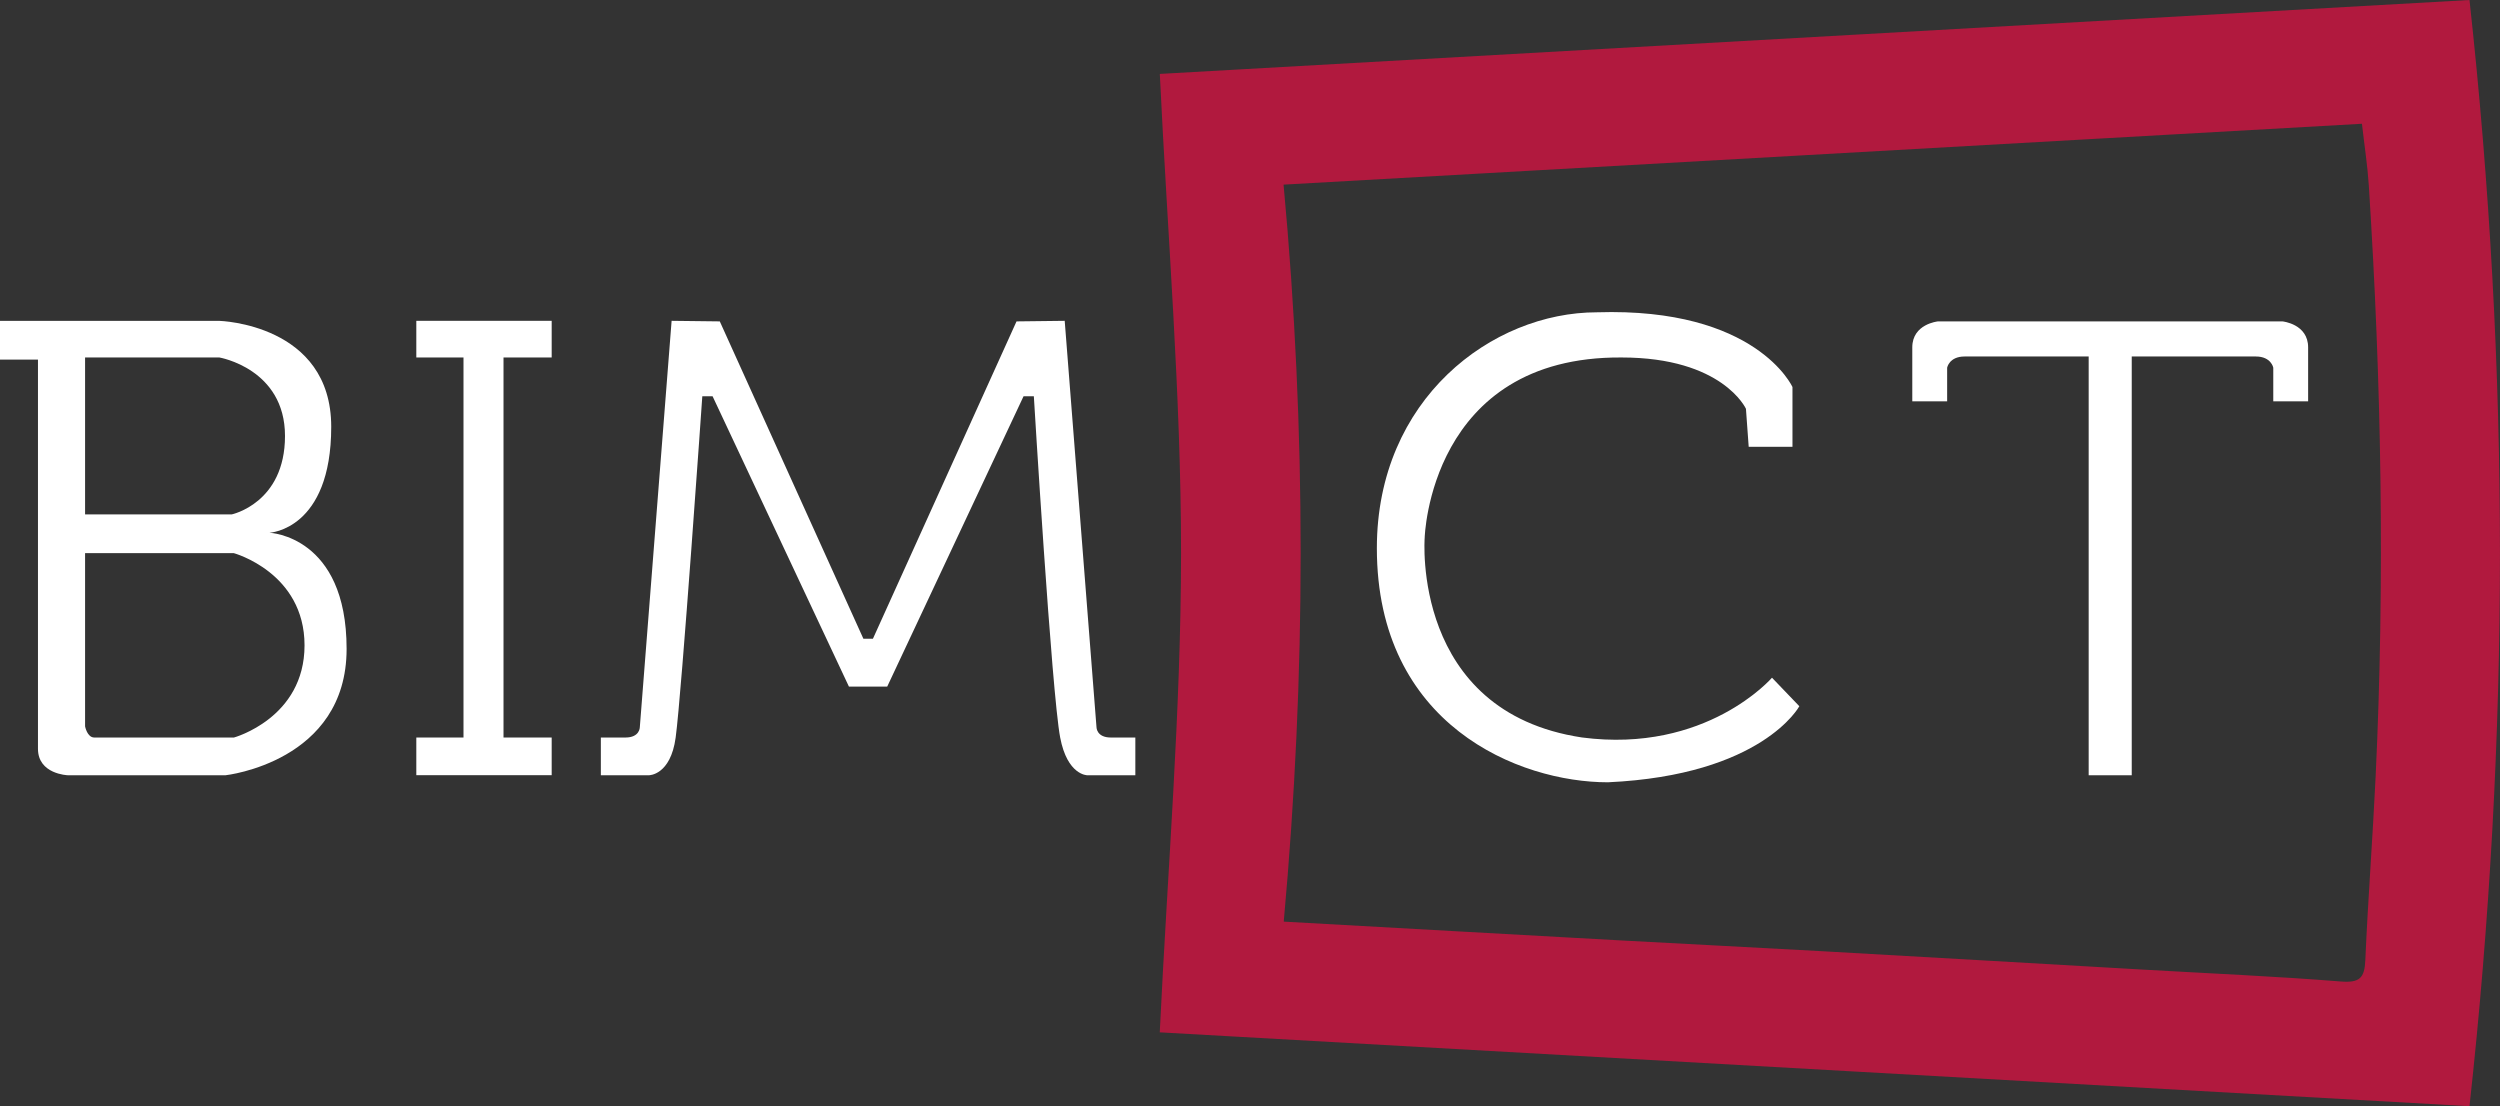
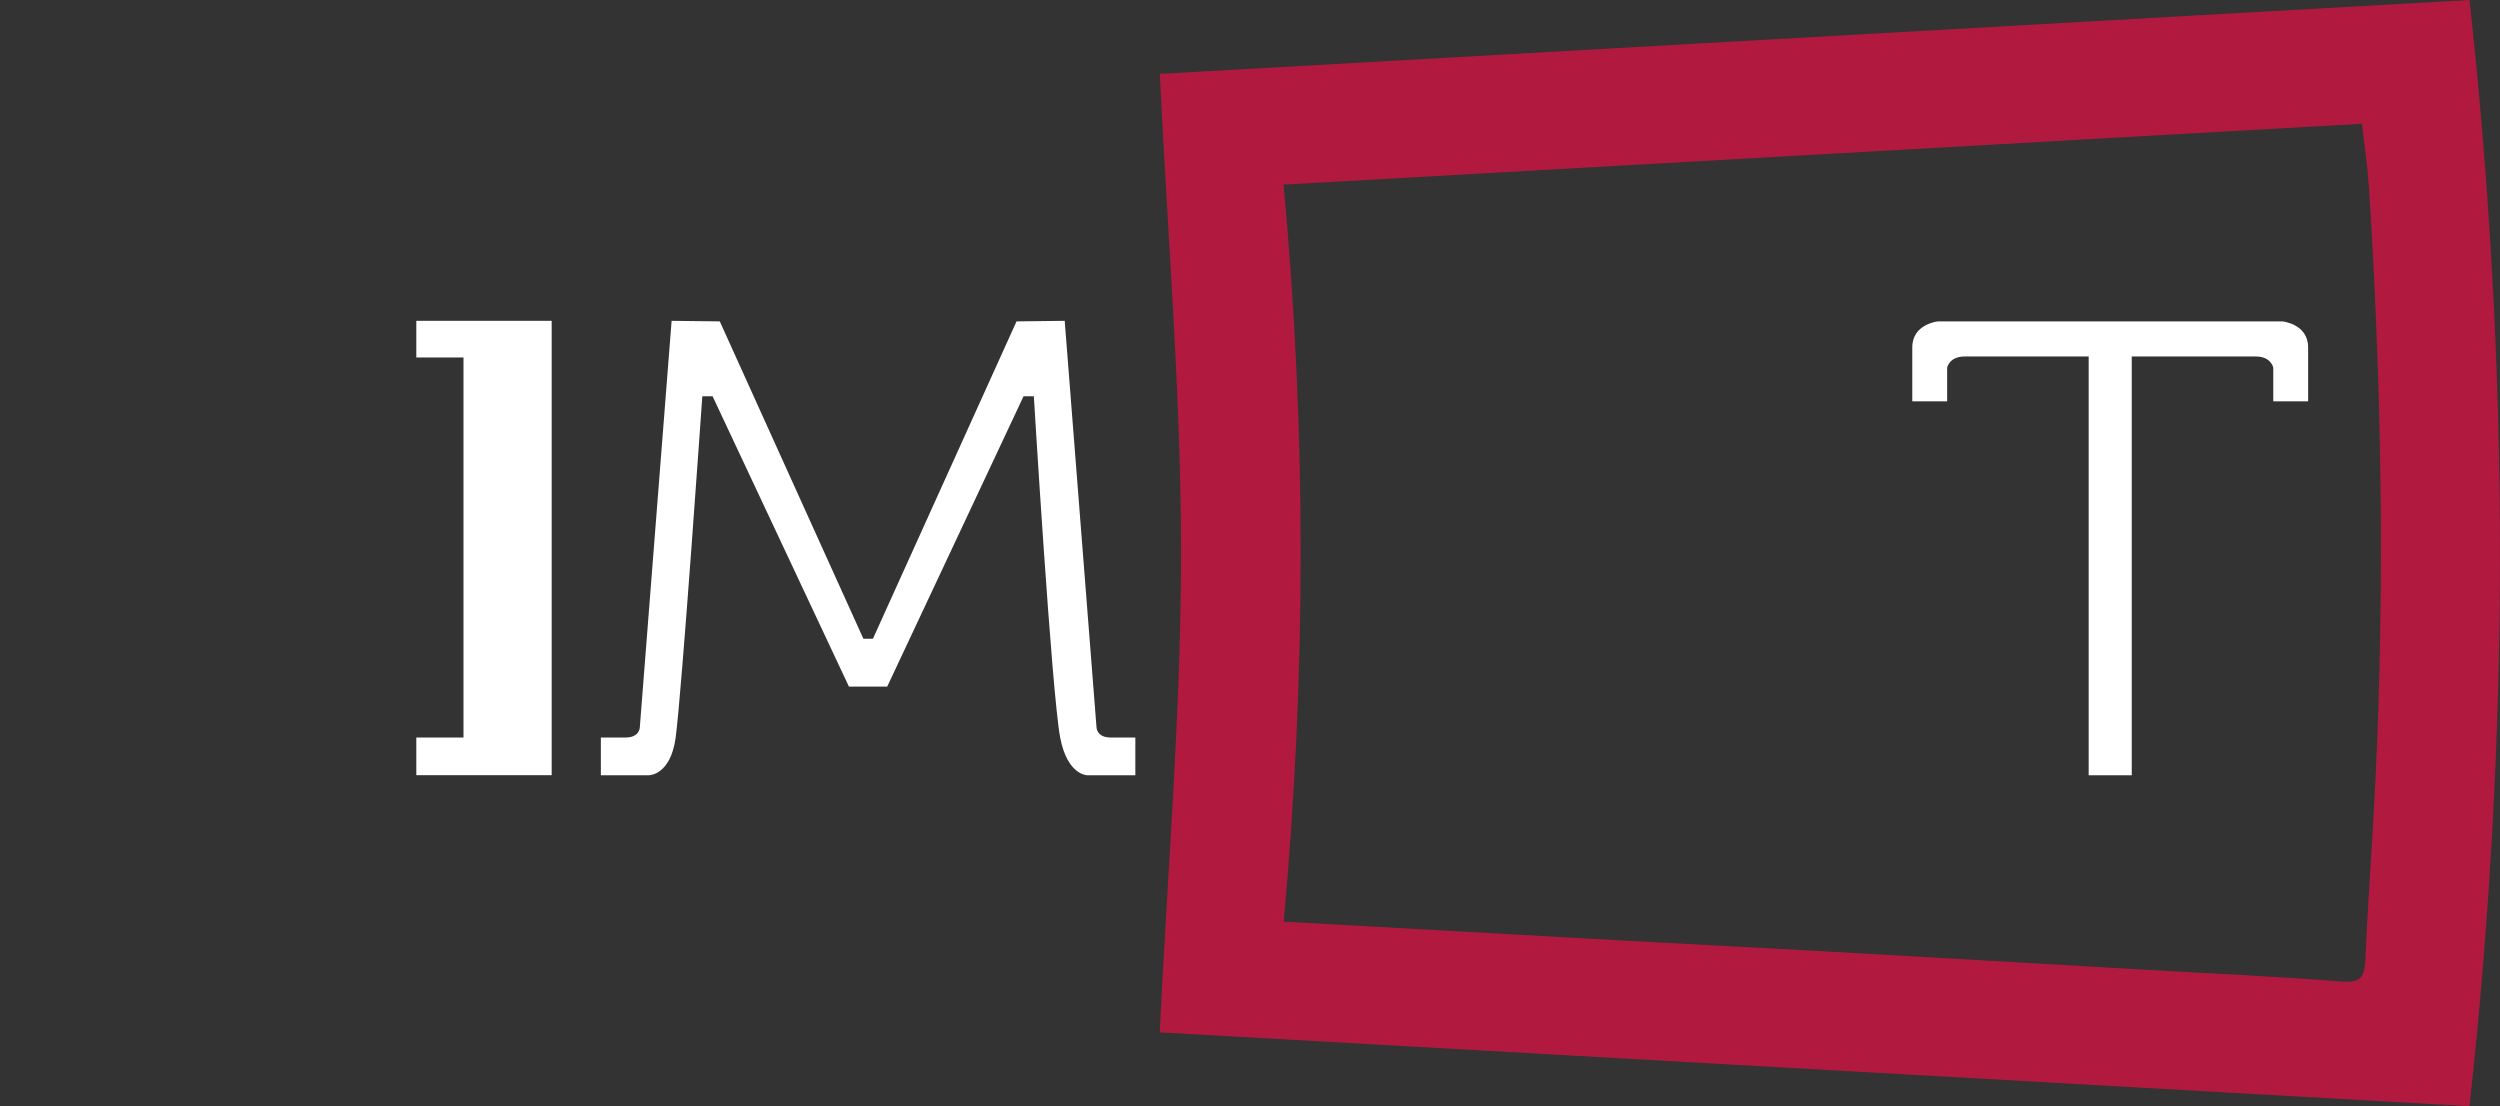
<svg xmlns="http://www.w3.org/2000/svg" width="226" height="100" viewBox="0 0 226 100" fill="none">
  <rect x="0" y="0" width="226" height="100" fill="#333333" stroke="none" />
  <g clip-path="url(#clip0_1481_371)">
    <g>
-       <path d="M24.379 48.158C24.379 48.158 29.943 47.884 29.943 38.583C29.943 29.281 19.838 29.007 19.838 29.007H0V32.506H3.432V67.689C3.432 69.992 6.121 70.082 6.121 70.082H20.395C20.395 70.082 31.333 68.886 31.333 58.662C31.333 48.438 24.379 48.164 24.379 48.164V48.158ZM7.691 32.316H19.833C19.833 32.316 25.764 33.328 25.764 39.41C25.764 45.492 20.942 46.504 20.942 46.504H7.691V32.322V32.316ZM21.133 66.672H8.524C7.877 66.672 7.691 65.66 7.691 65.66V50.003H21.133C21.133 50.003 27.53 51.753 27.53 58.34C27.53 64.928 21.133 66.677 21.133 66.677V66.672Z" fill="white" />
-       <path d="M37.635 29.002H49.872V32.316H45.517V66.672H49.872V70.077H37.635V66.672H41.9V32.316H37.635V29.002Z" fill="white" />
+       <path d="M37.635 29.002H49.872V32.316H45.517H49.872V70.077H37.635V66.672H41.9V32.316H37.635V29.002Z" fill="white" />
      <path d="M100.423 66.672C99.124 66.672 99.124 65.75 99.124 65.75L96.249 29.002L91.894 29.054L78.914 57.739H78.049L65.069 29.054L60.714 29.002L57.839 65.75C57.839 65.75 57.839 66.672 56.54 66.672H54.317V70.082H58.672C58.672 70.082 60.619 70.092 61.08 66.672C61.627 62.646 63.489 35.821 63.489 35.821H64.417L76.744 62.071H80.203L92.53 35.821H93.459C93.459 35.821 95.076 62.683 95.84 66.672C96.487 70.082 98.28 70.082 98.28 70.082H102.635V66.672H100.413H100.423Z" fill="white" />
    </g>
    <g>
-       <path d="M158.082 40.39H162.039V34.988C162.039 34.988 158.793 27.773 144.365 28.232C134.881 28.232 124.468 36.063 124.468 49.555C124.468 65.56 137.321 70.719 145.357 70.719C159.323 70.076 162.66 63.842 162.66 63.842L160.188 61.265C160.188 61.265 154.258 68.142 143.007 66.667C127.555 64.337 128.791 48.617 128.791 48.617C128.791 48.617 129.226 32.195 146.588 32.316C155.732 32.316 157.833 36.954 157.833 36.954L158.082 40.39Z" fill="white" />
      <path d="M206.337 29.054H175.189C175.189 29.054 172.871 29.281 172.871 31.399V36.279H176.022V33.239C176.022 33.239 176.207 32.227 177.597 32.227H188.816V70.082H192.709V32.227H203.928C205.318 32.227 205.504 33.239 205.504 33.239V36.279H208.655V31.399C208.655 29.281 206.337 29.054 206.337 29.054Z" fill="white" />
    </g>
    <g>
      <path d="M104.847 6.682C144.126 4.464 183.612 2.235 223.242 0C226.912 33.439 226.918 66.551 223.242 100C183.612 97.766 144.126 95.536 104.842 93.323C105.542 78.719 106.762 64.353 106.767 49.982C106.767 35.657 105.547 21.339 104.847 6.682ZM116.045 83.315C126.563 83.9 136.668 84.474 146.773 85.028C152.709 85.354 158.645 85.65 164.58 85.982C174.324 86.53 184.063 87.099 193.807 87.657C199.743 88 205.679 88.253 211.604 88.727C213.322 88.864 213.757 88.406 213.826 86.793C214.065 81.27 214.495 75.758 214.755 70.234C215.603 52.39 215.285 34.556 214.139 16.738C214.023 14.957 213.747 13.186 213.519 11.188C180.997 13.022 148.656 14.846 116.034 16.69C118.103 38.972 118.082 60.98 116.05 83.315H116.045Z" fill="#B1193E" />
    </g>
  </g>
  <defs>
    <clipPath id="clip0_1481_371">
      <rect width="226" height="100" fill="none" />
    </clipPath>
  </defs>
</svg>